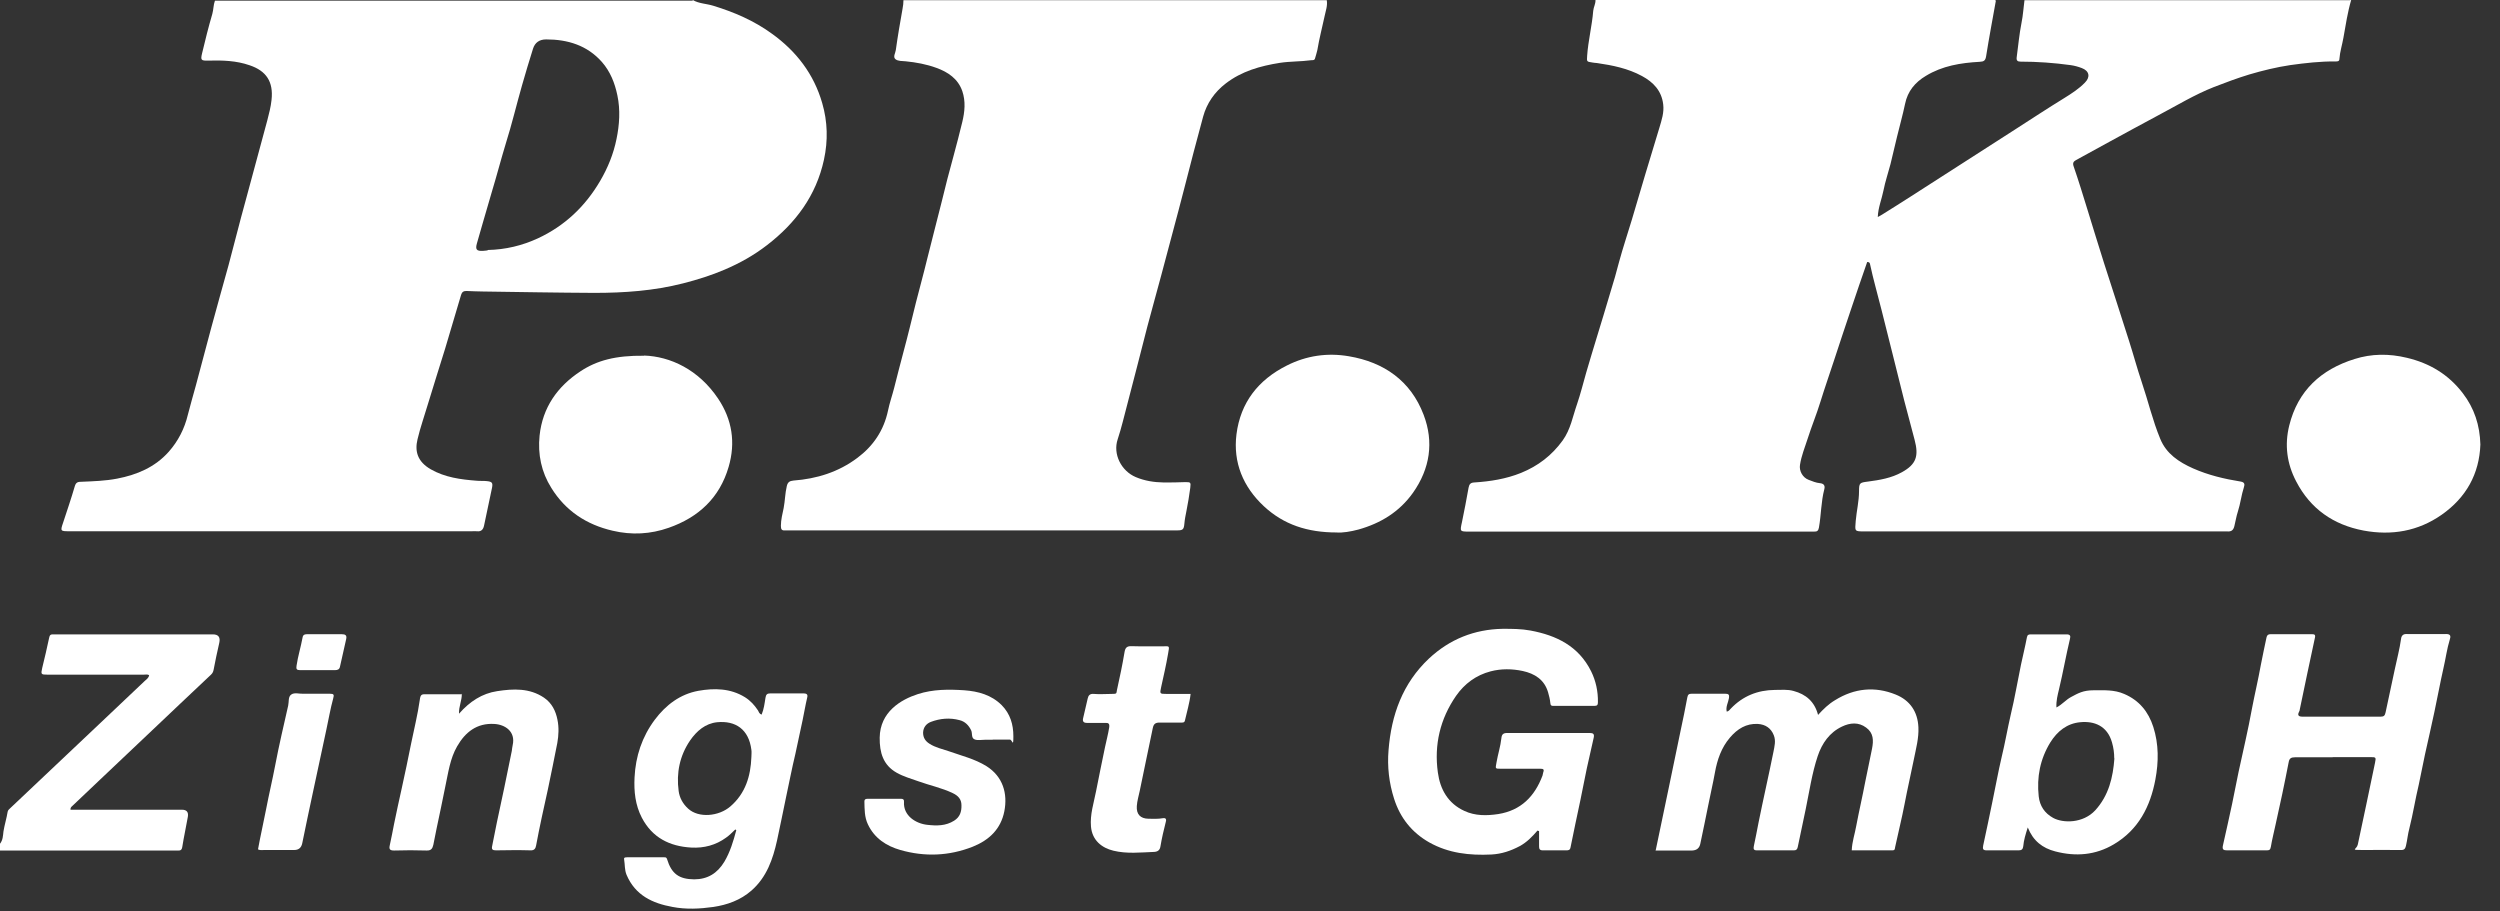
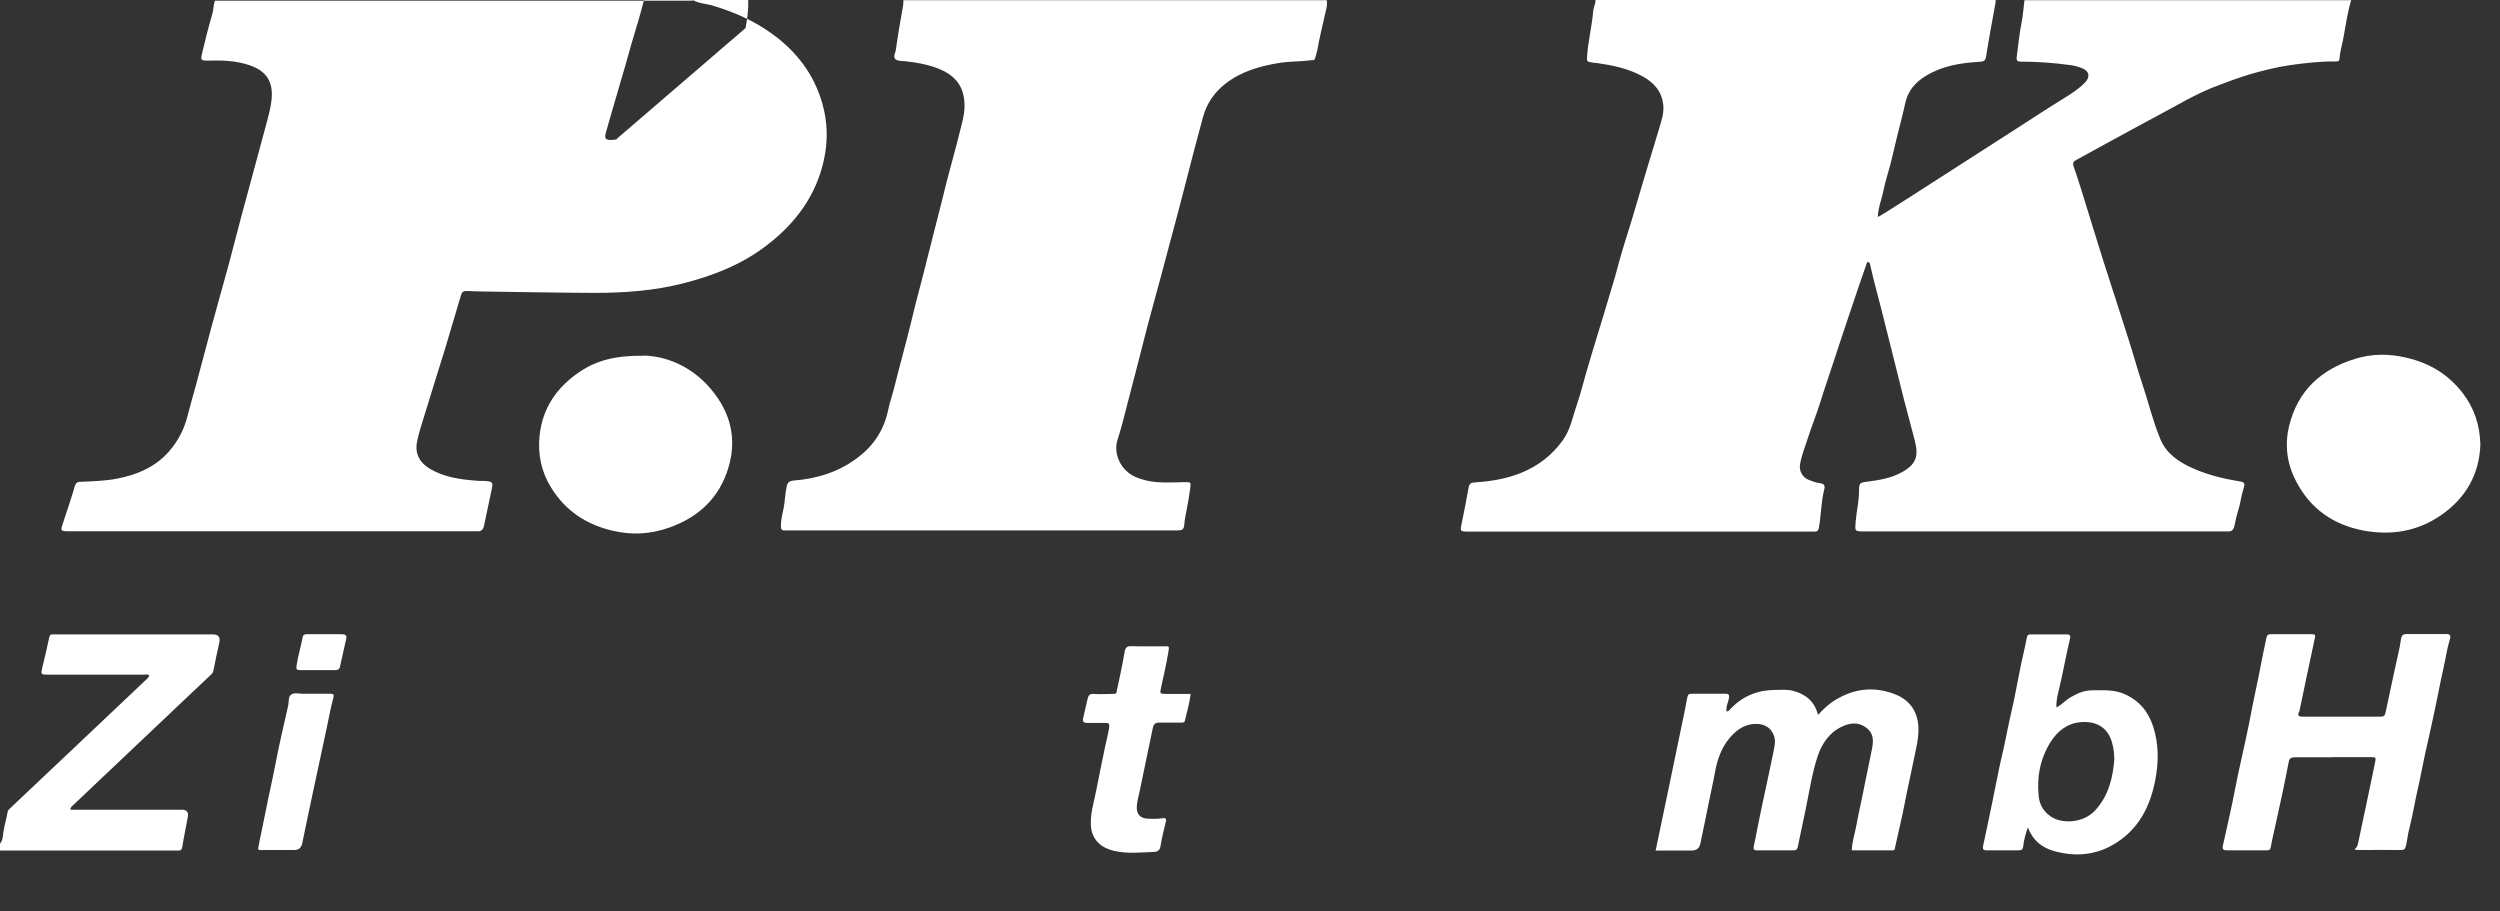
<svg xmlns="http://www.w3.org/2000/svg" id="Ebene_1" data-name="Ebene 1" version="1.1" viewBox="0 0 1440 525">
  <rect x="0" y="0" width="1440" height="525" fill="#333333" stroke="none" />
  <defs>
    <style> .cls-1 { fill: #fff; stroke-width: 0px; } </style>
  </defs>
  <path class="cls-1" d="M764.2,0c.6,3.2-.6,6.2-1.2,9.2-1.4,6.5-3.1,13-4.2,19.6-.3,1.6-.9,3.1-1.3,4.7-.3,1.4-1.4,1.1-2.4,1.2-5.9.8-12,.6-17.9,1.5-11.3,1.8-22,4.8-31.2,11.9-6.4,4.9-10.9,11.4-13,19.1-3.7,13.6-7.3,27.3-10.8,41.1-2.2,8.6-4.5,17.2-6.8,25.8-2.2,8.1-4.3,16.3-6.5,24.4-2.6,9.8-5.4,19.6-8,29.5-3.9,15-7.6,30-11.6,45-1.8,6.7-3.3,13.4-5.5,20-2.9,8.6,2.1,18.3,10.4,21.8,5.2,2.2,10.5,3,16,3.1,4.1,0,8.2,0,12.4-.2,3.2,0,3.4,0,3,3.3-.6,4.4-1.3,8.9-2.2,13.3-.5,2.5-1,4.9-1.2,7.4-.3,3.3-.9,3.8-4.2,3.8h-225.7c-2,.2-2.5-.6-2.5-2.6,0-3.5.9-6.9,1.6-10.3.8-4.2.8-8.4,1.8-12.6.5-2.2,1.6-3,3.8-3.2,13.5-1,26-4.9,36.9-13.1,9.1-6.8,15.2-15.8,17.6-27.2.9-4.4,2.4-8.6,3.5-12.9,1.8-6.8,3.4-13.7,5.3-20.5,2.6-9.6,4.9-19.2,7.3-28.9,2.1-8.3,4.4-16.5,6.4-24.8,2.7-11.1,5.7-22.1,8.4-33.1,2.1-8.8,4.4-17.6,6.8-26.3,1.8-6.6,3.5-13.2,5.1-19.8,1.4-5.8,2-11.8,0-17.7-2.5-7.2-8.3-11-14.9-13.4-5.7-2.1-11.7-3.2-17.8-3.8-2-.2-4.3,0-5.8-1.2-1.6-1.3,0-3.6.2-5.3,1.1-8,2.5-16,3.9-23.9.3-1.6.5-3.2.5-4.8h243.8Z" />
  <path class="cls-1" d="M0,486c1.7-2.1,1.7-4.7,2-7.1.6-3.8,1.8-7.5,2.4-11.3.2-1,.8-1.4,1.4-2,17-16.1,34.1-32.2,51.1-48.3,8.8-8.3,17.6-16.7,26.4-25,.9-.9,2.3-1.6,2.6-3.4-.9-.6-2-.3-3.1-.3H27.3c-3.7,0-3.8-.2-3-3.8,1.4-5.8,2.8-11.6,4-17.4.3-1.6.9-2.1,2.4-2h91.9q4.8,0,3.7,4.9c-1.2,5.2-2.3,10.4-3.3,15.7-.3,1.6-1.2,2.4-2.2,3.3-11.1,10.5-22.2,20.9-33.2,31.4-10,9.5-20,19-30.1,28.5-5.2,5-10.5,9.9-15.7,14.9-.5.5-1.3.9-1.2,2.3h64.2q4.1,0,3.4,4.1c-1,5.8-2.3,11.5-3.2,17.3-.3,1.9-1.1,2.2-2.7,2.1H0v-3.9Z" />
  <g>
    <path class="cls-1" d="M1165.6.1s0,0,0,0h.7s0,0,0,0h-.6Z" />
    <path class="cls-1" d="M1353.8.1h-187.6,0c0,0,0,0-.1,0-.6,4.3-.8,8.7-1.7,13-1.3,6.6-1.9,13.3-2.8,20-.2,1.8.5,2.4,2.3,2.4,9.6,0,19.2.7,28.7,2,2.2.3,4.4.9,6.5,1.7,4.3,1.6,5.1,5.1,1.8,8.4-3.5,3.6-7.7,6.3-11.9,8.9-9.6,5.9-19,12.1-28.5,18.2-20,12.9-40.1,25.7-60.1,38.6-5.4,3.5-10.9,6.9-16.3,10.3-.7.5-1.5.8-2.5,1.4.2-5.5,2.3-10.3,3.3-15.4,1-5.1,2.7-10,4-15,1.3-5.3,2.5-10.6,3.8-15.9,1.5-6.3,3.3-12.5,4.6-18.8,1.5-7.4,5.8-12.5,12-16.2,9.5-5.8,20.1-7.5,31-8.1,2.4-.1,3.3-.7,3.7-3.2,1.7-10.7,3.7-21.3,5.6-31.9-.1-.2-.2-.4-.4-.5h-230.2c.1,2.2-1.1,4.1-1.3,6.2-.7,8.7-2.9,17.2-3.5,25.9-.2,3.4-.4,3.4,3,3.9.9.2,1.7.2,2.6.3,9,1.3,17.9,3.1,26,7.5,6.5,3.5,11.3,8.5,12.2,16.3.6,4.7-.9,9.1-2.2,13.5-2.7,9-5.5,18.1-8.2,27.1-2.6,8.6-5.1,17.3-7.7,26-2.4,8-5.1,16-7.3,24.1-1.5,5.9-3.2,11.7-5,17.5-2.6,8.5-5,17-7.7,25.5-2.2,7-4.2,14-6.3,21-1.7,6-3.2,12-5.2,17.9-2.5,7.1-3.7,14.6-8.3,21-6.3,8.7-14.2,14.7-24,18.7-8.7,3.5-17.7,4.9-26.9,5.5-2.2.1-2.9,1-3.3,3-1.2,6.6-2.4,13.2-3.8,19.8-1.2,5.5-1.3,5.5,4.2,5.5h198.7c1.7.1,2.4-.6,2.7-2.3,1.3-7.3,1.2-14.8,3.1-22.1.6-2.2-.4-3.3-2.6-3.5-2.2-.2-4.3-1.1-6.4-1.9-3.5-1.3-5.6-5.2-5-8.7.8-5.2,2.8-10,4.4-15,2.3-7.2,5.2-14.2,7.4-21.4,2.5-8.1,5.3-16,7.9-24,3.2-9.7,6.4-19.5,9.7-29.2,3-9.1,6.2-18.2,9.3-27.2,1.1,0,1.5.5,1.6,1.1,1.9,9,4.5,17.8,6.7,26.7,2.2,8.8,4.4,17.5,6.6,26.3,2.2,8.5,4.2,17.1,6.4,25.6,2,7.6,4,15.1,6,22.7,2.5,9.4,1,14.1-7.3,18.7-6.1,3.4-12.8,4.5-19.6,5.4-4.7.6-5.1.7-5.1,5.5,0,5.8-1.4,11.4-1.9,17.1-.5,6.1-.8,6.1,5.1,6.1h205.8c1,0,2,0,3,0,2.4.2,3.6-.6,4.2-3.1.7-2.7,1.1-5.6,2-8.3,1.5-4.6,2-9.5,3.5-14.1.5-1.5.5-2.8-1.8-3.2-9.4-1.5-18.7-3.7-27.5-7.6-8.1-3.6-15.4-8.4-18.9-17-4.4-10.6-7-21.9-10.7-32.8-2.6-7.7-4.7-15.6-7.2-23.4-4.7-14.9-9.6-29.8-14.4-44.8-3.4-10.5-6.5-21.1-9.8-31.6-2.5-8.1-5-16.3-7.8-24.4-.7-2,0-2.8,1.4-3.6,6.6-3.6,13.3-7.3,19.9-10.9,9.2-5,18.3-10,27.5-14.9,10.6-5.6,20.9-11.9,32.1-16.3,6.7-2.6,13.4-5.1,20.3-7.2,7.8-2.3,15.6-4.2,23.6-5.4,8.7-1.2,17.3-2.2,26.1-2.1,1.1,0,2.2,0,2.2-1.5.3-4.1,1.6-8.1,2.3-12.1,1.3-7.3,2.4-14.7,4.5-21.9h-.6Z" />
  </g>
  <path class="cls-1" d="M1428.7,256c-.6,17-8.2,30.6-22.3,40.5-13.6,9.5-28.8,12.1-45,9.1-17.4-3.3-30.6-12.5-38.8-28.3-5.3-10.1-6.8-20.9-4-32.2,5-20.2,18.4-32.3,37.6-38.3,9.8-3.1,19.9-3.2,30.2-.7,13.1,3.1,23.9,9.6,32.1,20.3,6.7,8.7,9.9,18.5,10.2,29.7h0Z" />
  <path class="cls-1" d="M371,204.8c15,.5,31.4,8,42.7,24.9,8,12,10.1,25.2,6,39.2-5.2,17.9-17.4,29.1-34.5,35.1-10.5,3.7-21.3,4.3-32.3,1.7-15.1-3.5-27.1-11.4-35.3-24.6-5.8-9.2-7.9-19.4-6.8-30.2,1.7-16.2,10.3-28.3,23.5-37,9.5-6.3,20.3-9.2,36.7-9h0Z" />
-   <path class="cls-1" d="M769.9,306.7c-16.8,0-30.5-4.5-41.9-15.1-12-11.2-17.8-25.2-15.8-41.4,2.3-18.3,12.5-31.4,29.1-39.7,11.3-5.7,23.3-7.4,35.6-5.3,20.3,3.4,35.7,14.2,43.1,33.7,6,15.7,3.7,31-6.1,44.9-7.8,11-18.6,17.6-31.4,21.2-4.5,1.2-9.3,2-12.7,1.7h.1Z" />
-   <path class="cls-1" d="M885.6,478.4c-3,3.5-6.2,6.8-10.3,9-5.1,2.7-10.4,4.5-16.3,4.8-12.5.6-24.6-.7-35.8-7-10-5.7-16.7-14.1-20.2-25.1-2.9-9.1-4-18.5-3.2-28,1.6-20.3,8.1-38.5,23.3-52.8,11.9-11.1,26.1-16.8,42.4-17.1,5.4,0,10.8,0,16.1,1,15,2.8,27.7,9,34.9,23.5,2.7,5.5,4,11.5,3.9,17.7,0,1.5-.3,2.2-2,2.2h-23.6c-1.2,0-1.7-.2-1.8-1.6-.2-2.1-.7-4.2-1.3-6.2-2.1-7.3-7.7-10.8-14.6-12.3-6.1-1.3-12.4-1.4-18.5.2-8.4,2.2-15,7.1-19.9,14.1-9.2,13.3-12.7,28.2-10.5,44.1,1.3,9.8,5.9,17.9,15.3,22.2,6.2,2.9,12.9,2.8,19.5,1.8,13.1-2.1,21-10.2,25.5-22.2.2-.6.2-1.2.4-1.8.7-1.8,0-2.1-1.7-2.1h-22.5c-3.8,0-3.3,0-2.7-3.7.8-4.7,2.3-9.2,2.8-13.9.2-2.2,1.1-3,3.3-3h47.6c2,0,2.7.6,2.3,2.6-1.3,5.9-2.7,11.8-4,17.8-1.3,6.1-2.4,12.2-3.7,18.3-1.9,9.1-3.9,18.2-5.7,27.3-.3,1.6-1.4,1.6-2.5,1.6h-13.5c-1.7,0-2.1-.8-2.1-2.3v-8.8c-.3,0-.6-.2-.9-.3h0Z" />
  <path class="cls-1" d="M1343.6,436.2h-21.7c-2.2,0-3.2.6-3.6,2.7-1.2,6.1-2.4,12.2-3.7,18.3-1.3,6-2.6,11.9-3.9,17.9-.9,4.2-2,8.5-2.7,12.7-.3,1.6-.8,2-2.3,2h-22.9c-2.1,0-2.9-.5-2.4-2.8,1.8-8,3.6-16,5.3-24,1.3-6.1,2.4-12.2,3.7-18.3,2.6-12.1,5.5-24.2,7.7-36.4,1.6-8.4,3.6-16.7,5.1-25.1,1-5.3,2.2-10.7,3.3-16,.3-1.4,1-1.9,2.3-1.9h24c1.3,0,2,.3,1.6,2-3,13.7-5.8,27.4-8.7,41.2,0,.5-.2,1-.4,1.4-1.2,2.2-.2,2.9,2,2.9h45c1.9,0,2.4-.7,2.8-2.5,1.7-8.3,3.6-16.5,5.3-24.8,1.2-5.8,2.8-11.6,3.6-17.5.2-1.8,1.2-2.9,3.2-2.8,7.6,0,15.2.1,22.9,0,2.7,0,2.5,1.6,2,3.1-1.7,5.5-2.4,11.2-3.7,16.7-1.9,8.3-3.4,16.8-5.2,25.1-1.7,8.1-3.6,16.2-5.4,24.4-1.3,5.8-2.3,11.7-3.6,17.5-2,8.3-3.3,16.8-5.4,25.1-.9,3.3-1.2,6.8-2,10.2-.4,1.6-1,2.4-3,2.3-7.4-.1-14.7,0-22.1,0s-3.2-.2-2.6-3.2c1.6-7.5,3.2-15,4.8-22.6,1.7-8.1,3.4-16.3,5.1-24.4.7-3.3.5-3.3-2.7-3.3h-21.7Z" />
  <path class="cls-1" d="M953.7,489.7c2.6-12.3,5-24.1,7.5-35.9,2.3-10.9,4.5-21.9,6.8-32.8,1.4-6.4,2.7-12.9,3.9-19.3.3-1.6.9-2.1,2.4-2.1h19.5c1.8,0,2.4.5,2.1,2.4-.4,2.6-2,5.1-1.3,7.9,1.2-.2,1.7-1.1,2.4-1.8,6.9-7.2,15.4-10.6,25.3-10.7,3.6,0,7.3-.4,10.8.6,7.1,1.9,12.1,6.1,14.1,13.8,3.1-3.4,6.1-6.3,9.8-8.5,11.1-6.9,23-8.1,35-3.2,8.1,3.3,12.6,9.8,13,18.8.3,6.3-1.4,12.3-2.6,18.4-1.7,8.5-3.7,17-5.3,25.5-1.6,8.4-3.7,16.7-5.5,25.1-.2,1,0,1.9-1.6,1.9h-23.4c.2-5,1.8-9.5,2.6-14.1,1.6-8.5,3.6-17,5.2-25.5,1.2-6.3,2.7-12.6,3.9-19,.9-4.7.9-9-3.4-12.1-4.4-3.3-9.3-2.8-13.9-.6-7.2,3.4-11.5,9.6-14,17-3.3,9.9-4.8,20.3-6.9,30.5-1.5,7.3-3.1,14.6-4.6,21.9-.3,1.4-.9,1.9-2.2,1.9h-21.4c-1.8,0-2-.8-1.7-2.4,1-4.5,1.8-9,2.7-13.5,1.4-6.8,2.8-13.6,4.3-20.4,1.4-6.8,3-13.6,4.3-20.4.6-3.2,1.5-6.4.2-9.6-1.6-4.1-4.8-6.2-9.1-6.5-6.8-.4-11.9,2.9-16.1,7.8-5,5.8-7.4,12.9-8.7,20.2-1.1,6.2-2.6,12.4-3.8,18.6-1.4,7.4-3.1,14.8-4.6,22.3-.5,2.6-2.1,3.9-4.7,4h-21.1v-.2Z" />
-   <path class="cls-1" d="M266,399.6c.1,4-1.8,7.3-1.6,11.5,6.1-7,13.3-11.7,22-13,9.2-1.4,18.6-1.9,27,3.8,4.5,3.1,6.7,7.6,7.7,12.7.9,4.4.7,8.9-.1,13.4-1.8,8.9-3.5,17.8-5.4,26.6-2.4,10.8-4.8,21.6-6.8,32.4-.3,1.7-1,2.9-3.2,2.8-6.6-.2-13.2-.1-19.9,0-2,0-2.7-.5-2.2-2.6,1-4.5,1.7-9,2.7-13.5,1.4-6.6,2.8-13.1,4.2-19.7,1.5-7.2,2.9-14.3,4.4-21.5.2-1.1.2-2.2.5-3.3,1.8-8-4.6-11.9-10.6-12.2-10-.6-16.7,4.7-21.4,12.9-4.1,7.1-5.1,15.2-6.8,23.1-1.7,8-3.2,16.1-5,24.1-.7,3.2-1.2,6.3-1.9,9.5-.5,2.1-1.2,3.4-3.9,3.3-6.2-.2-12.5-.2-18.7,0-2.5,0-3-.8-2.5-3,.9-4.1,1.7-8.3,2.5-12.4,1.4-6.7,2.8-13.4,4.3-20,1.9-8.7,3.8-17.5,5.5-26.2,1.7-8.4,3.8-16.7,5-25.2.2-1.4.3-3.2,2.4-3.2h22l-.2-.3Z" />
-   <path class="cls-1" d="M571.8,426.1h-4.5c-2,0-4.2.5-5.9-.2-2.1-.8-1.2-3.5-2-5.2-1.4-2.9-3.5-5.1-6.7-5.9-5.6-1.5-11.2-1-16.5,1-2.6,1-4.4,3.1-4.5,6.2,0,2.9,1.3,4.9,3.7,6.4,3.4,2.2,7.3,3,11.1,4.3,7.3,2.6,14.9,4.4,21.7,8.6,9.5,6,12.3,15.8,10.3,26s-8.7,16.6-18.2,20.4c-13.7,5.4-27.7,5.9-41.7,1.9-8-2.3-14.9-6.7-18.7-14.8-2-4.2-1.9-8.7-2-13.1,0-1.4.8-1.6,2-1.6h19.1c1.3,0,1.8.5,1.7,1.8-.5,8,6.9,12.5,13.4,13.2,5.4.6,10.6.7,15.5-2.4,3.3-2.1,4.3-5.1,4.2-8.9,0-3.5-2-5.5-4.9-6.9-6.4-3.1-13.4-4.5-20-6.9-4.2-1.5-8.5-2.7-12.4-4.9-7.8-4.4-9.9-11.6-9.8-20.2.2-14.8,12.1-21.9,22-25.1,8.7-2.8,17.7-2.8,26.7-2.2,8,.6,15.6,2.6,21.6,8.6,4.9,5,6.7,11.1,6.7,17.9s-.6,2-2,1.9h-9.9Z" />
  <path class="cls-1" d="M685.8,399.6c-.6,5.5-2.2,10.5-3.3,15.5-.3,1.3-1.5,1.1-2.5,1.1-4,0-8,.1-12,0-2.4,0-3.5.7-4,3.2-2.4,12-5.1,24-7.5,36.1-.6,2.9-1.5,5.8-1.7,8.8-.3,4.7,2,7.2,6.7,7.3,2.7,0,5.5.2,8.2-.3,1.7-.3,2.3.4,1.8,2.1-1.2,4.7-2.3,9.4-3.1,14.2-.3,2-1.5,3-3.6,3.1-7.8.3-15.7,1.2-23.5-.7-6.6-1.6-12.2-5.9-12.9-13.9-.6-7,1.6-13.5,2.9-20.2,1.7-8.5,3.4-17.1,5.2-25.6.8-3.8,1.8-7.5,2.4-11.3.3-2.2-.4-2.7-2.3-2.6h-10.5c-2,0-2.7-.9-2.2-2.8.9-3.7,1.7-7.5,2.6-11.2.4-1.9,1.3-2.9,3.6-2.7,3.3.3,6.7,0,10.1,0s2.7-.2,3.2-2.4c1.6-7.2,3.1-14.3,4.3-21.5.4-2.5,1.2-3.7,4-3.6,5.9.2,11.7,0,17.6.1,4.5,0,4.4-.8,3.5,4.3-1.1,6.5-2.6,12.9-4,19.3-.8,3.7-.8,3.8,3,3.8h14Z" />
  <path class="cls-1" d="M148.6,489.3c1.4-7.8,3.2-15.5,4.7-23.3,1.6-8.4,3.6-16.7,5.2-25.1,2.2-11.6,4.9-23,7.5-34.5.5-2.2-.1-5,1.7-6.3,1.9-1.4,4.6-.4,6.9-.5h15.4c2.2,0,2.6.4,1.9,2.8-1.6,5.8-2.6,11.9-3.9,17.8-2.6,12.1-5.2,24.3-7.8,36.4-2,9.7-4.2,19.4-6.1,29.1q-.8,3.9-4.6,3.9h-17.2c-1.2,0-2.5.3-3.8-.4h.1Z" />
  <path class="cls-1" d="M187.1,365.3h9.7c2.1,0,3.1.6,2.6,2.8-1.2,5.3-2.4,10.6-3.6,16-.3,1.5-1.4,1.9-2.8,1.9h-20.2c-1.9,0-2.3-.6-2-2.5.8-5.5,2.5-10.9,3.5-16.4.3-1.7,1.5-1.8,2.8-1.8h10.1-.1Z" />
-   <path class="cls-1" d="M473.6,59.4c-4.8-16.7-14.9-29.9-29-40-10.3-7.5-21.7-12.4-33.8-16.1-3.9-1.2-8.2-1.2-11.8-3.3v.4H123.8c-.9,2.4-.8,5.1-1.5,7.6-2.2,7.5-4.1,15.1-5.9,22.7-1,4.1-.5,4.3,3.8,4.2,7.9-.2,15.9,0,23.6,2.7,9.5,3.2,13.8,9.4,12.6,20-.4,3.9-1.4,7.7-2.4,11.6-4.2,15.6-8.4,31.3-12.7,47-3.4,12.2-6.4,24.5-9.7,36.7-3.3,12-6.7,23.9-9.9,35.8-3,11.1-5.9,22.3-8.9,33.4-1.5,5.6-3.2,11.2-4.6,16.8-1.9,8-5.6,15.2-11,21.3-7.9,8.9-18.3,13.3-29.8,15.5-6.8,1.3-13.6,1.5-20.5,1.8-1.9,0-3.1.2-3.8,2.5-2.1,7.2-4.5,14.2-6.8,21.2-1.6,4.7-1.5,4.8,3.7,4.8h231.7c1,0,2-.1,3,0,2.4.3,3.6-.9,4.1-3.2,1.5-7.3,3.1-14.5,4.6-21.8.6-3,0-3.6-3.2-3.9-1.8-.2-3.7,0-5.6-.2-9.2-.7-18.3-1.9-26.5-6.6-7.6-4.4-9.3-10.3-7.6-17.3,1.6-6.8,4-13.5,6-20.3,3.2-10.6,6.6-21.2,9.9-31.9,3.1-10.3,6.2-20.7,9.2-31,.5-1.6,1.4-2.2,3-2.2,3.2.1,6.3.3,9.4.3,21.4.3,42.9.7,64.4.8,17.2,0,34.3-1.2,51.1-5.5,8.2-2.1,16.2-4.6,23.9-7.9,8.7-3.7,16.9-8.3,24.4-14.1,16.5-12.7,28.3-28.5,32.8-49.2,2.4-11,2.1-22-1-32.6ZM355.1,80.1c-1.7,8.5-5,16.6-9.4,24.1-8.6,14.7-20.4,25.9-35.9,33.1-8.9,4.1-18.5,6.5-29,6.7l.2.2c-.5,0-1.7.3-2.8.3-3.7.2-4.5-.8-3.5-4.3,1.1-3.8,2.2-7.6,3.3-11.5,1.8-6.1,3.5-12.1,5.3-18.2,2.8-9.2,5.2-18.5,8-27.7,3.5-11.1,6.2-22.5,9.4-33.7,2-7,4.1-14,6.3-21q1.7-5.4,7.6-5.4c12.4,0,23.6,3.4,32.1,13,4.8,5.5,7.4,12,8.9,19.2,1.8,8.5,1.2,17-.5,25.2Z" />
-   <path class="cls-1" d="M462.7,399.4h-19.1c-1.8,0-2.4.7-2.7,2.6-.5,3.2-.9,6.5-2.2,9.6-1.5-.5-1.6-1.6-2.1-2.4-2-3-4.3-5.6-7.5-7.6-8.4-5.2-17.7-5.3-26.8-3.7-10.5,1.9-18.7,8.1-25.1,16.6-7.4,9.9-11.1,21.1-11.7,33.3-.4,8,.4,15.9,4.2,23.2,6,11.5,16,16.5,28.5,17.2,7.3.4,14.1-1.4,20-5.7,1.9-1.3,3.5-3,5.2-4.6v-.2c.2.1.5.3.7.5-1.7,6.3-3.5,12.5-6.9,18.2-4,6.6-9.6,10.1-17.4,10.1-8.7-.1-13-3.2-15.6-11.7-.3-1-.9-1-1.6-1h-21.4c-.9,0-2,0-1.7,1.3.5,2.9.2,5.9,1.4,8.8,5,11.8,14.9,16.4,26.5,18.5,7.8,1.5,15.7,1.1,23.5,0,8-1.2,15.6-3.9,21.9-9.4,8.8-7.7,12.4-18.1,14.8-29,1.8-8.2,3.4-16.4,5.1-24.5,1.8-8.3,3.4-16.8,5.4-25.1,1.5-6.5,2.7-13.1,4.2-19.6.9-4.2,1.6-8.6,2.6-12.8.5-1.9,0-2.6-2.2-2.6ZM432.8,436h0c-.4,11-3.4,21-12.1,28.5-6.7,5.8-18.3,6.8-24.3,1.3-3.1-2.8-5-6.3-5.5-10.2-1.4-10.4.6-20.3,6.6-29.1,3.8-5.5,8.8-9.8,15.6-10.5,10.5-1,18.2,4,19.7,15.9.2,1.4,0,2.7,0,4.1Z" />
+   <path class="cls-1" d="M473.6,59.4c-4.8-16.7-14.9-29.9-29-40-10.3-7.5-21.7-12.4-33.8-16.1-3.9-1.2-8.2-1.2-11.8-3.3v.4H123.8c-.9,2.4-.8,5.1-1.5,7.6-2.2,7.5-4.1,15.1-5.9,22.7-1,4.1-.5,4.3,3.8,4.2,7.9-.2,15.9,0,23.6,2.7,9.5,3.2,13.8,9.4,12.6,20-.4,3.9-1.4,7.7-2.4,11.6-4.2,15.6-8.4,31.3-12.7,47-3.4,12.2-6.4,24.5-9.7,36.7-3.3,12-6.7,23.9-9.9,35.8-3,11.1-5.9,22.3-8.9,33.4-1.5,5.6-3.2,11.2-4.6,16.8-1.9,8-5.6,15.2-11,21.3-7.9,8.9-18.3,13.3-29.8,15.5-6.8,1.3-13.6,1.5-20.5,1.8-1.9,0-3.1.2-3.8,2.5-2.1,7.2-4.5,14.2-6.8,21.2-1.6,4.7-1.5,4.8,3.7,4.8h231.7c1,0,2-.1,3,0,2.4.3,3.6-.9,4.1-3.2,1.5-7.3,3.1-14.5,4.6-21.8.6-3,0-3.6-3.2-3.9-1.8-.2-3.7,0-5.6-.2-9.2-.7-18.3-1.9-26.5-6.6-7.6-4.4-9.3-10.3-7.6-17.3,1.6-6.8,4-13.5,6-20.3,3.2-10.6,6.6-21.2,9.9-31.9,3.1-10.3,6.2-20.7,9.2-31,.5-1.6,1.4-2.2,3-2.2,3.2.1,6.3.3,9.4.3,21.4.3,42.9.7,64.4.8,17.2,0,34.3-1.2,51.1-5.5,8.2-2.1,16.2-4.6,23.9-7.9,8.7-3.7,16.9-8.3,24.4-14.1,16.5-12.7,28.3-28.5,32.8-49.2,2.4-11,2.1-22-1-32.6ZM355.1,80.1l.2.2c-.5,0-1.7.3-2.8.3-3.7.2-4.5-.8-3.5-4.3,1.1-3.8,2.2-7.6,3.3-11.5,1.8-6.1,3.5-12.1,5.3-18.2,2.8-9.2,5.2-18.5,8-27.7,3.5-11.1,6.2-22.5,9.4-33.7,2-7,4.1-14,6.3-21q1.7-5.4,7.6-5.4c12.4,0,23.6,3.4,32.1,13,4.8,5.5,7.4,12,8.9,19.2,1.8,8.5,1.2,17-.5,25.2Z" />
  <path class="cls-1" d="M1240.3,418.7c-2.8-8.7-8.1-15.3-16.8-19-5.7-2.5-11.6-2.1-17.6-2.1s-8.9,1.7-13,3.9c-3,1.6-5.2,4.4-8.4,6-.2-3.8.7-7.2,1.5-10.5,2.3-9.6,4-19.4,6.3-29,.5-1.8,0-2.6-1.9-2.6h-20.6c-1.3,0-2,.2-2.3,1.7-1,5.3-2.3,10.5-3.4,15.7-2,9.6-3.6,19.3-5.9,28.8-1.9,8.2-3.3,16.5-5.3,24.7-2,8.5-3.5,17.1-5.3,25.6-1.7,8.4-3.5,16.8-5.3,25.2-.4,2,0,2.7,2.1,2.7h18.4c1.7,0,2.4-.7,2.6-2.4.3-3.4,1.3-6.8,2.6-10.8,3.1,7.8,8.5,11.9,15.8,13.8,11.8,3.1,23.2,2.2,33.8-4.1,14.2-8.4,21-21.8,23.9-37.3,1.9-10.1,2-20.3-1.2-30.3ZM1206.9,466.7c-7.1,7.7-18.7,7.5-24.3,4.4-4.9-2.7-7.7-6.9-8.3-12.4-1.2-11.1.8-21.5,6.7-31.1,4-6.4,9.6-10.9,17.2-11.6,8.1-.8,15.6,2.1,18.3,11.6.9,3.1,1.3,6.1,1.3,9.2h.1c-.8,10.9-3.2,21.3-11,29.9Z" />
</svg>